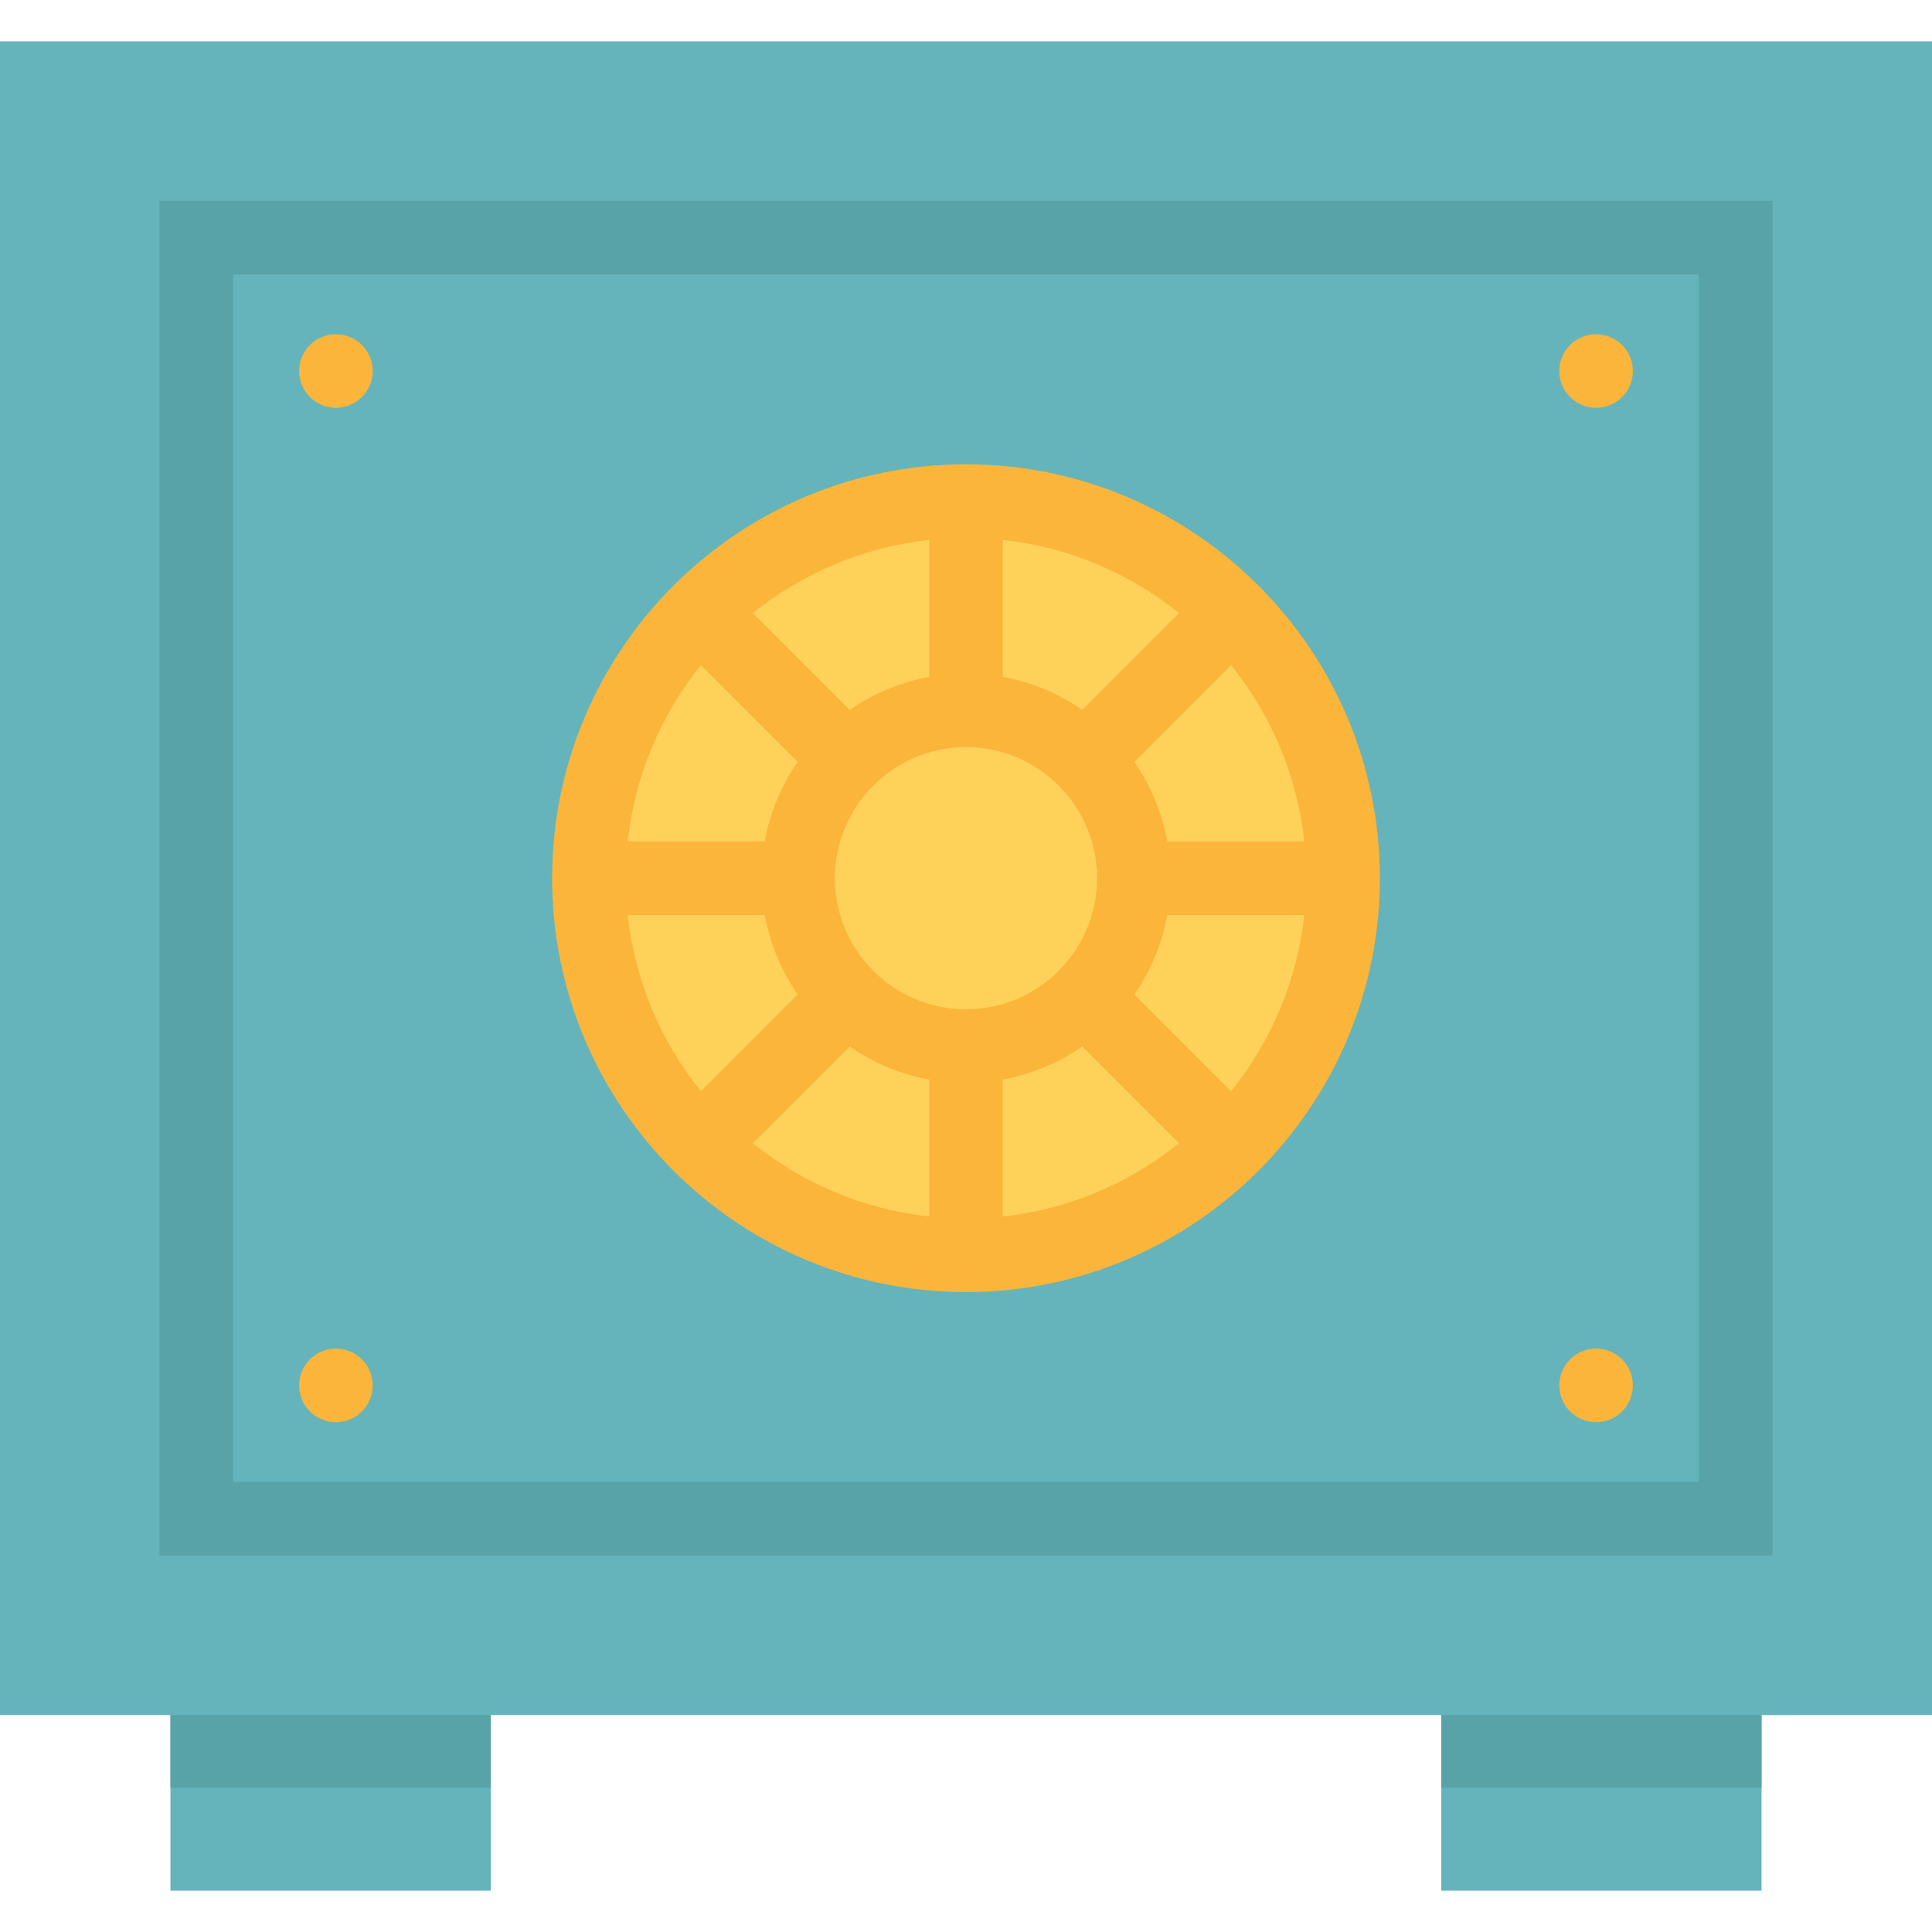
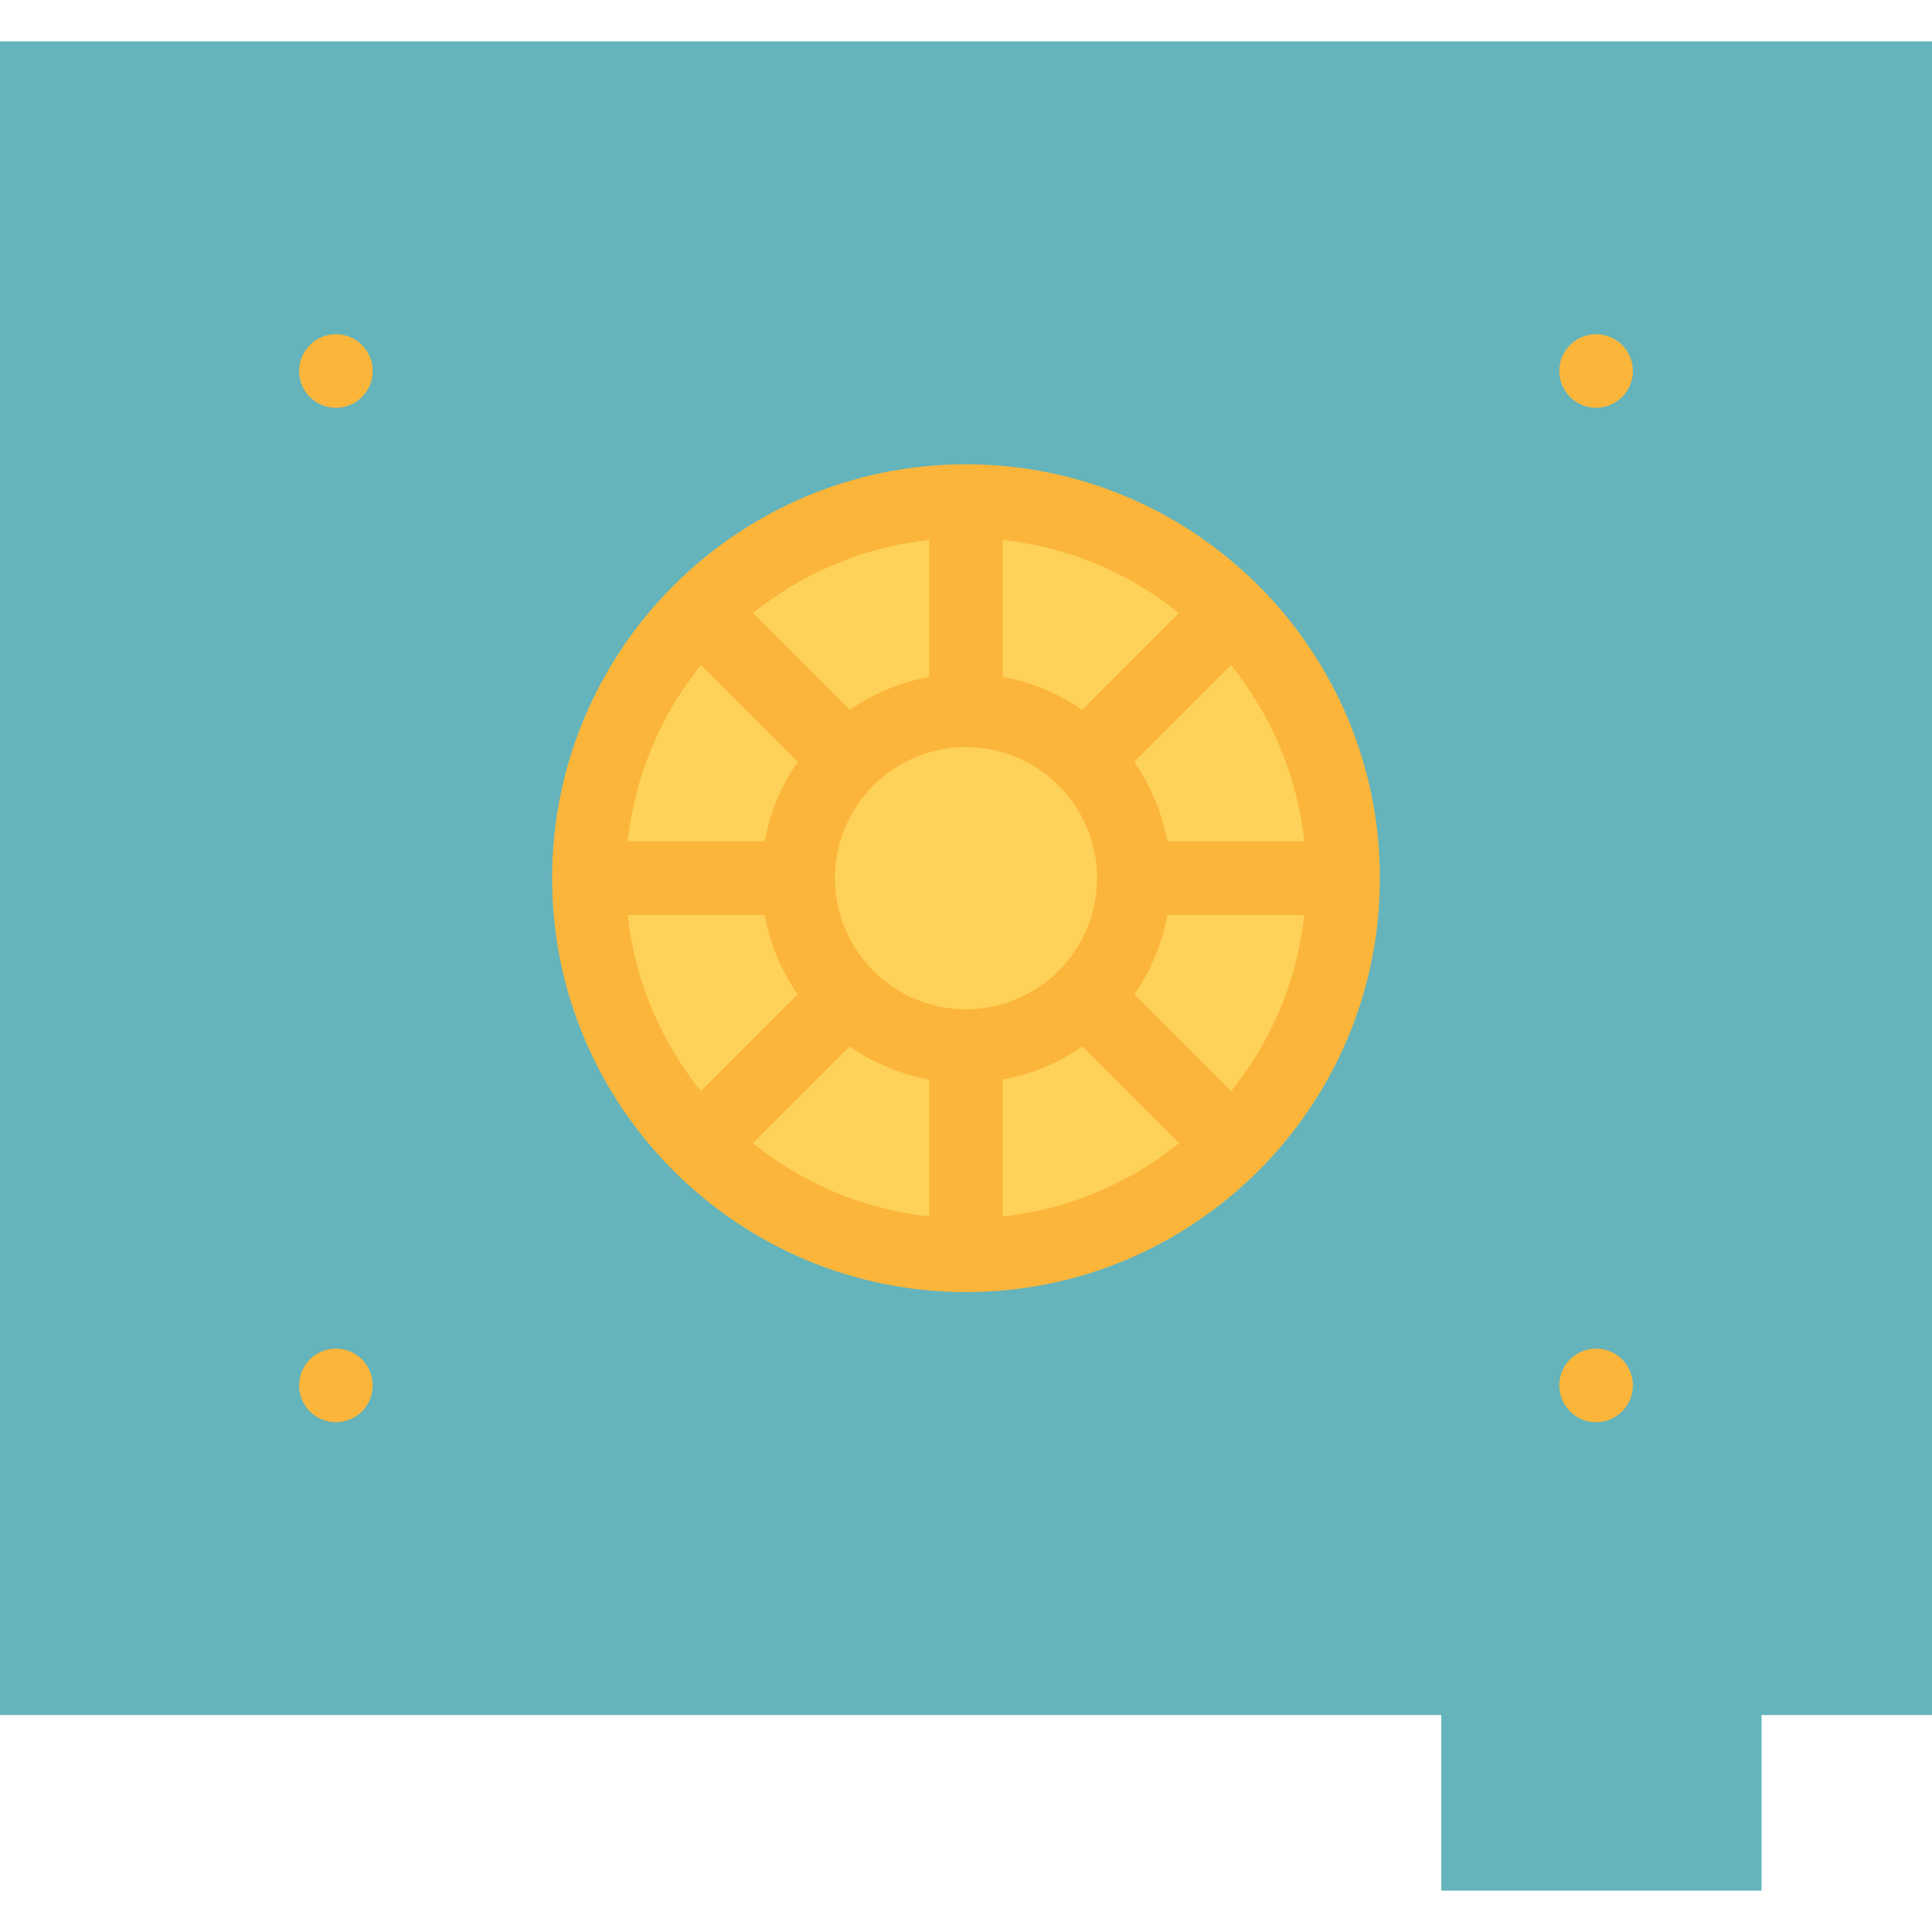
<svg xmlns="http://www.w3.org/2000/svg" version="1.1" id="Layer_1" viewBox="0 0 512.001 512.001" xml:space="preserve">
  <g>
-     <rect x="45.176" y="380.251" style="fill:#65B4BB;" width="84.876" height="120.795" />
    <rect x="381.95" y="380.251" style="fill:#65B4BB;" width="84.876" height="120.795" />
  </g>
  <g>
-     <rect x="45.176" y="352.964" style="fill:#57A3A7;" width="84.876" height="120.795" />
-     <rect x="381.95" y="352.964" style="fill:#57A3A7;" width="84.876" height="120.795" />
-   </g>
+     </g>
  <rect y="10.956" style="fill:#65B4BB;" width="512.001" height="443.557" />
-   <path style="fill:#57A3A7;" d="M469.73,412.234H42.272V53.226H469.73V412.234z M61.772,392.734H450.23V72.726H61.772V392.734z" />
  <circle style="fill:#FED159;" cx="256.007" cy="232.728" r="99.935" />
  <g>
    <path style="fill:#FBB53A;" d="M255.999,123.045c-60.481,0-109.685,49.205-109.685,109.685s49.205,109.685,109.685,109.685   s109.687-49.205,109.687-109.685S316.481,123.045,255.999,123.045z M255.999,267.472c-19.157,0-34.742-15.586-34.742-34.742   s15.586-34.742,34.742-34.742s34.742,15.586,34.742,34.742S275.157,267.472,255.999,267.472z M286.816,188.128   c-6.21-4.303-13.355-7.337-21.065-8.744V143.08c17.568,1.898,33.632,8.865,46.713,19.4L286.816,188.128z M246.249,179.384   c-7.71,1.407-14.855,4.441-21.065,8.744l-25.648-25.648c13.082-10.535,29.145-17.502,46.713-19.4V179.384z M211.397,201.915   c-4.303,6.209-7.337,13.355-8.744,21.065h-36.304c1.898-17.568,8.865-33.632,19.4-46.713L211.397,201.915z M202.653,242.48   c1.407,7.71,4.441,14.856,8.744,21.065l-25.648,25.648c-10.535-13.082-17.502-29.145-19.4-46.713H202.653z M225.186,277.334   c6.209,4.303,13.355,7.337,21.065,8.744v36.304c-17.568-1.898-33.631-8.865-46.713-19.4L225.186,277.334z M265.749,286.078   c7.71-1.405,14.856-4.441,21.065-8.744l25.648,25.648c-13.082,10.535-29.145,17.502-46.713,19.4V286.078z M300.603,263.545   c4.303-6.21,7.338-13.355,8.744-21.065h36.304c-1.898,17.568-8.865,33.632-19.4,46.713L300.603,263.545z M309.347,222.98   c-1.407-7.71-4.441-14.856-8.744-21.065l25.648-25.648c10.535,13.082,17.502,29.145,19.4,46.713H309.347z" />
    <circle style="fill:#FBB53A;" cx="422.978" cy="98.322" r="9.75" />
    <circle style="fill:#FBB53A;" cx="422.978" cy="367.147" r="9.75" />
    <circle style="fill:#FBB53A;" cx="89.023" cy="98.322" r="9.75" />
    <circle style="fill:#FBB53A;" cx="89.023" cy="367.147" r="9.75" />
  </g>
</svg>